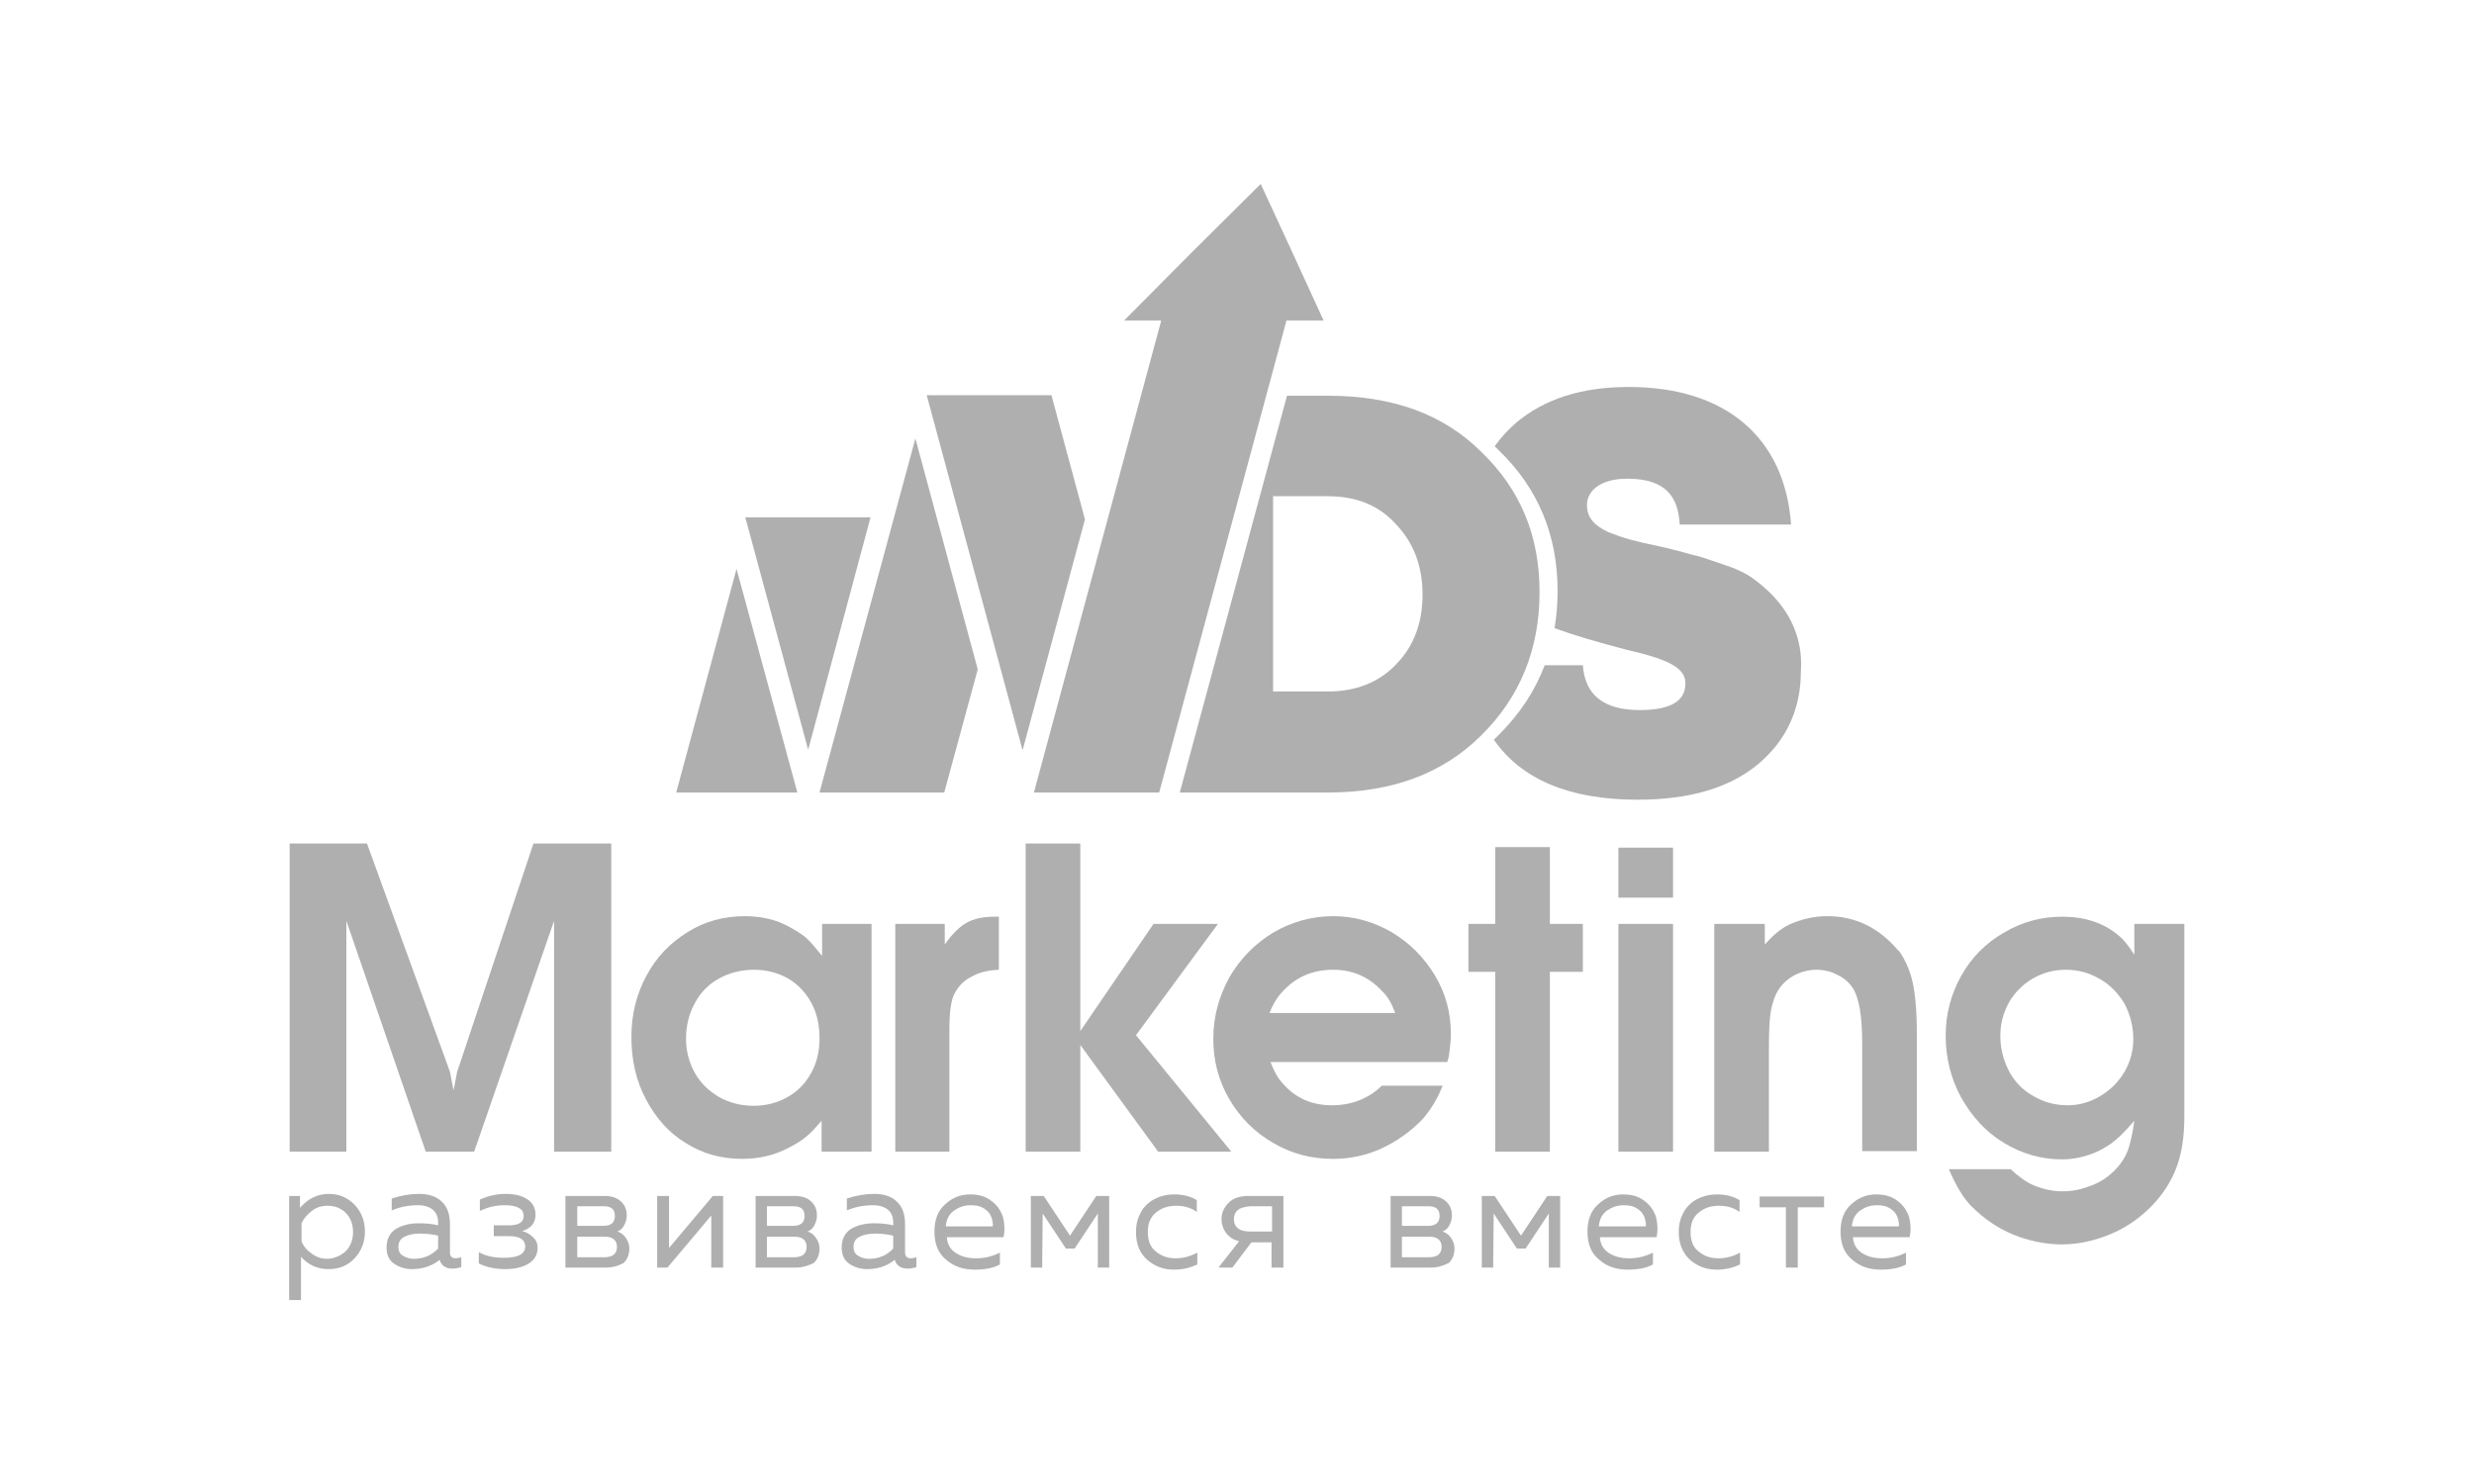
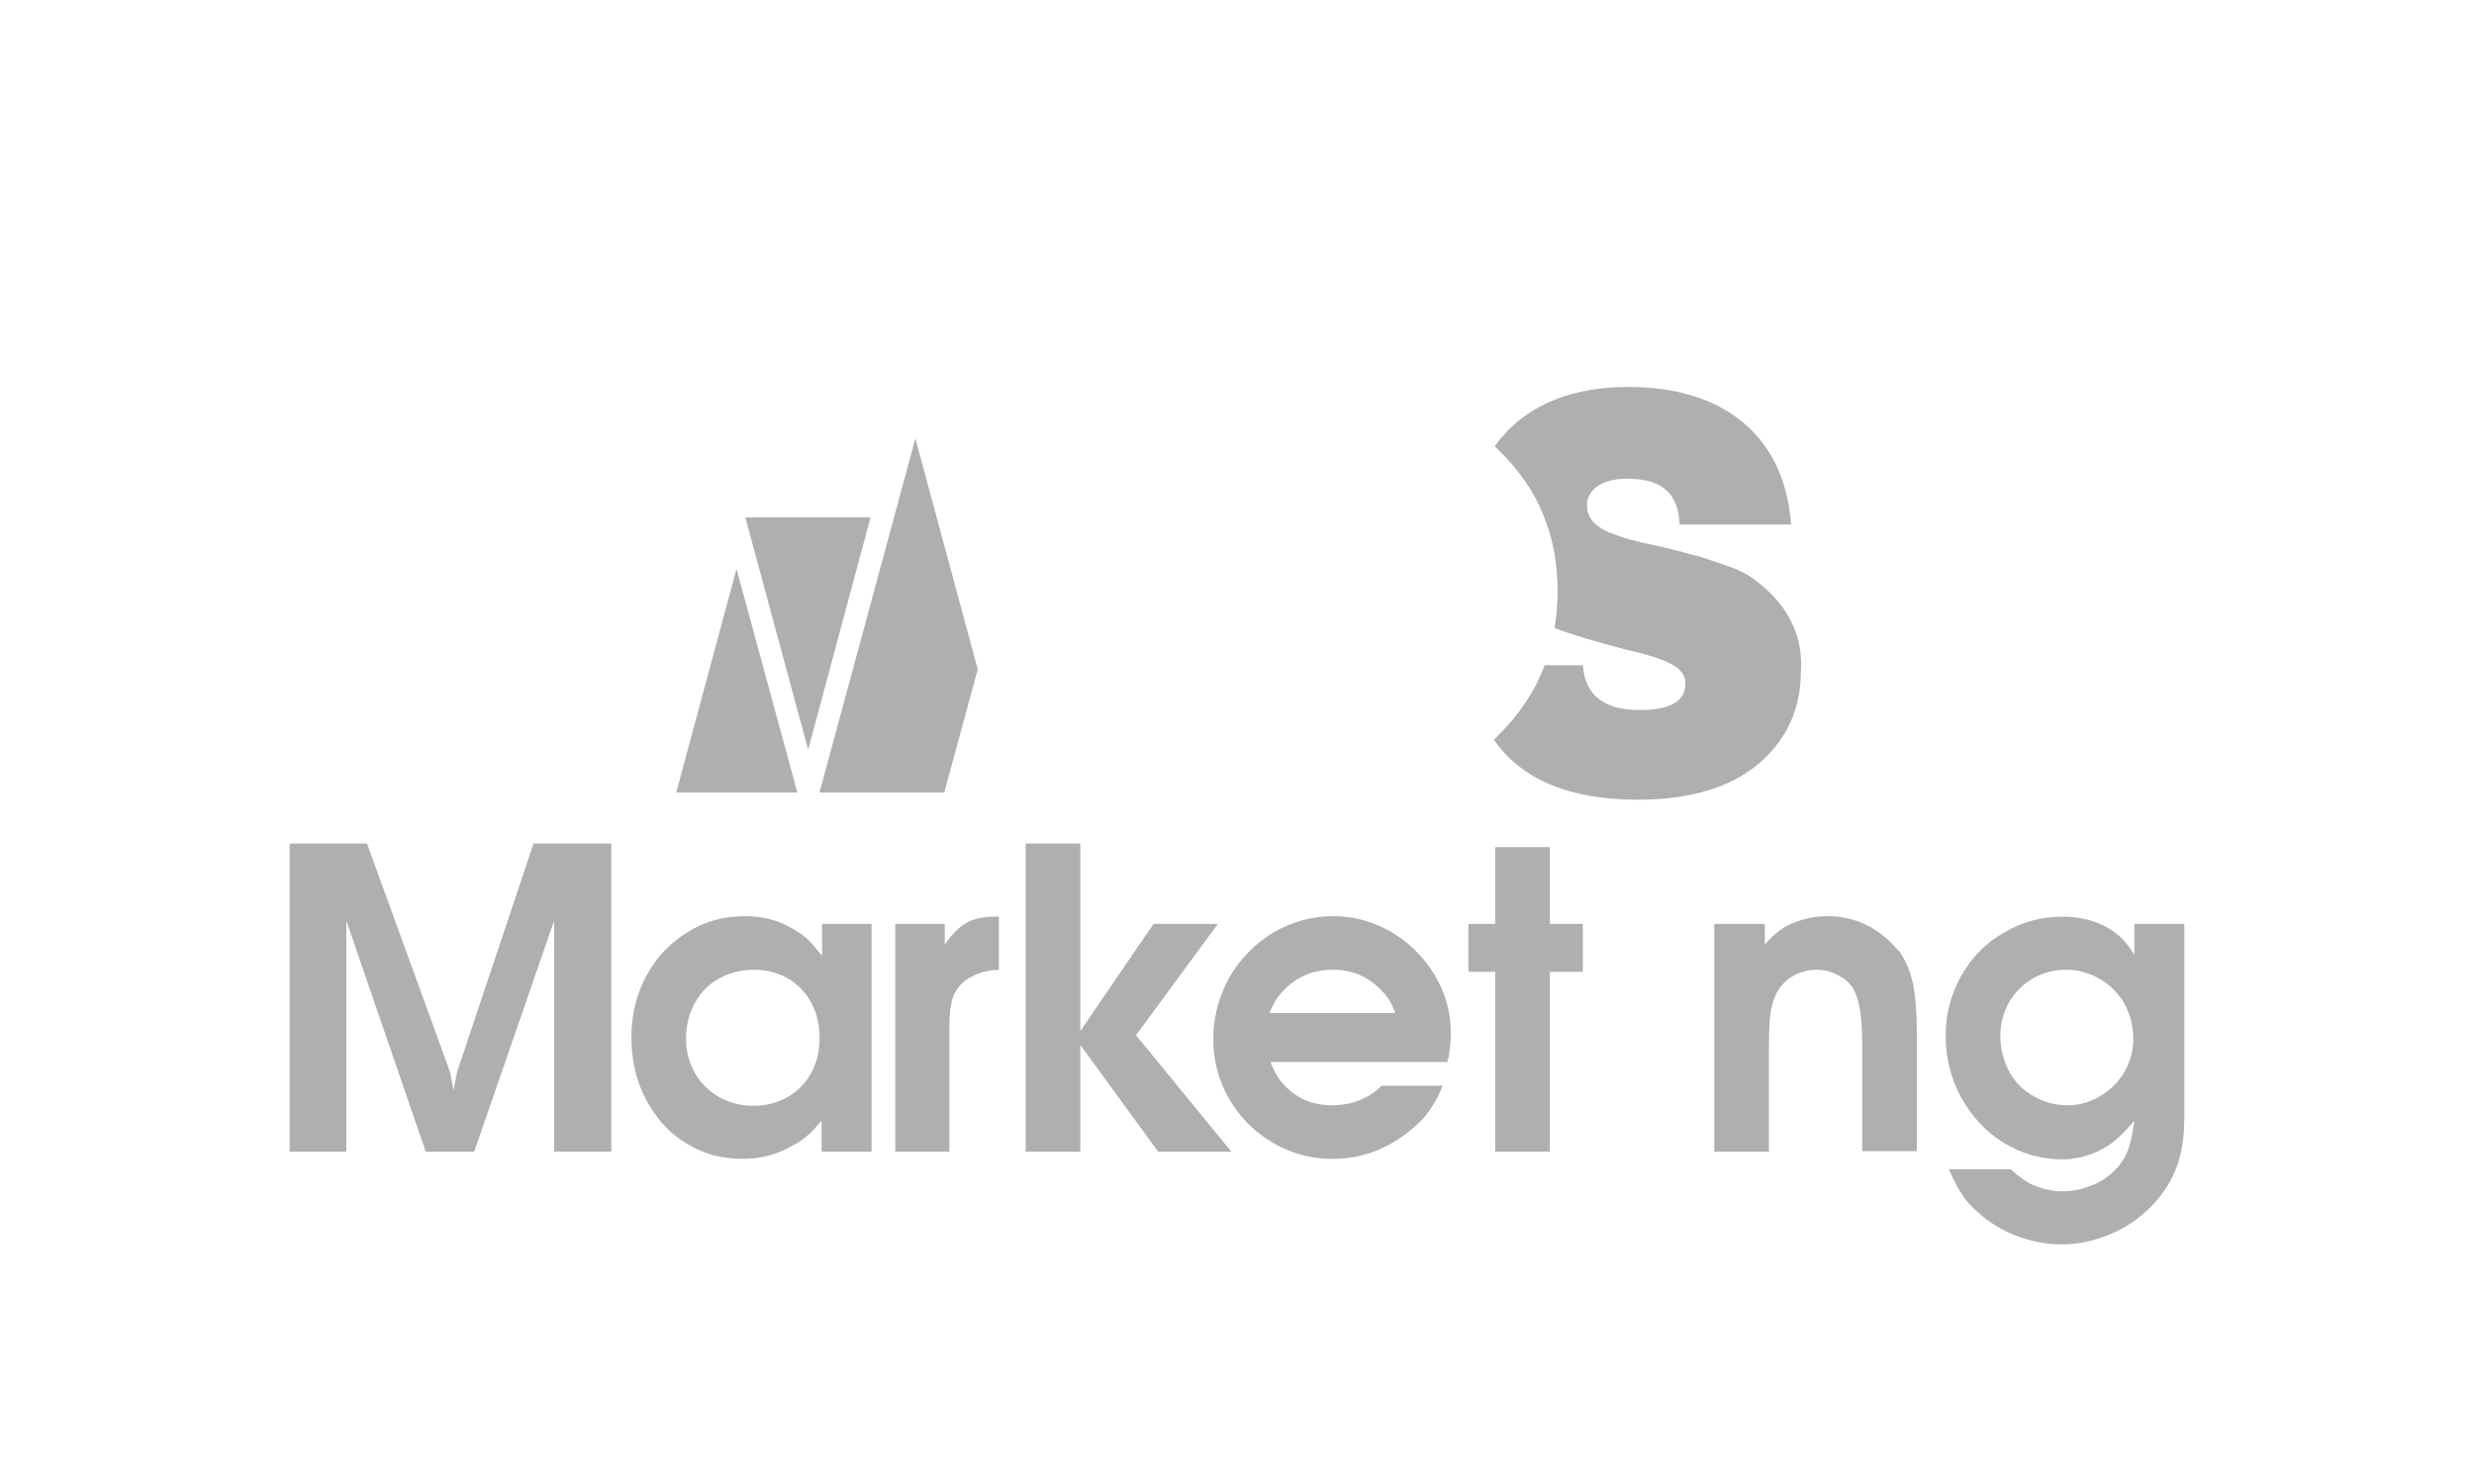
<svg xmlns="http://www.w3.org/2000/svg" version="1.1" id="Слой_1" x="0px" y="0px" viewBox="0 0 480 288" style="enable-background:new 0 0 480 288;" xml:space="preserve">
  <style type="text/css">
	.st0{fill:#AFAFAF;}
	.st1{fill-rule:evenodd;clip-rule:evenodd;fill:#AFAFAF;}
</style>
  <g id="Слой_x0020_1">
    <g id="_2707969690192">
-       <path class="st0" d="M317.7,155.2c10.1,0,17.9-2.3,23.4-6.9c5.5-4.6,8.3-10.7,8.3-18c0.6-8.9-4.5-14.5-9.1-17.9    c-1.6-1.2-3.6-2.1-6.1-2.9c-2.6-0.9-4.6-1.6-6.1-1.9c-1.5-0.4-3.5-1-6.3-1.6c-4.8-1-6.6-1.5-9.7-2.7c-3-1.4-4.2-3-4.2-5.3    c0-2.8,2.7-5.1,7.8-5.1c7.8,0,9.9,3.8,10.2,8.9h21.6c-1.2-16.8-12.6-26.7-31.5-26.7c-9.1,0-16.3,2.3-21.8,6.9    c-1.6,1.4-3,2.9-4.2,4.6c0.3,0.3,0.6,0.6,0.9,0.9c7.5,7.3,11.3,16.3,11.3,27.2c0,2.5-0.2,4.9-0.6,7.2c3.5,1.3,8.2,2.7,14,4.2    c7.8,1.8,11.4,3.4,11.4,6.5c0,3.5-2.9,5.2-8.9,5.2c-6.9,0-10.6-2.9-11-8.7h-7.4c-1.9,5-4.8,9.4-8.8,13.4c-0.4,0.4-0.7,0.7-1.1,1.1    l0-0.1C295.1,151.2,304.4,155.2,317.7,155.2L317.7,155.2z" />
-       <path class="st0" d="M257.6,96.3c5.6,0,10,1.8,13.3,5.5c3.4,3.6,5.1,8.1,5.1,13.6c0,5.5-1.7,10-5.1,13.5    c-3.3,3.5-7.8,5.3-13.3,5.3H247V96.3C247,96.3,257.6,96.3,257.6,96.3z M228.9,153.8h28.8c12.4,0,22.3-3.7,29.7-11.1    c7.5-7.4,11.3-16.7,11.3-27.8c0-10.9-3.7-19.9-11.3-27.2c-7.3-7.3-17.2-10.9-29.7-10.9h-8L228.9,153.8L228.9,153.8z" />
+       <path class="st0" d="M317.7,155.2c10.1,0,17.9-2.3,23.4-6.9c5.5-4.6,8.3-10.7,8.3-18c0.6-8.9-4.5-14.5-9.1-17.9    c-1.6-1.2-3.6-2.1-6.1-2.9c-2.6-0.9-4.6-1.6-6.1-1.9c-1.5-0.4-3.5-1-6.3-1.6c-4.8-1-6.6-1.5-9.7-2.7c-3-1.4-4.2-3-4.2-5.3    c0-2.8,2.7-5.1,7.8-5.1c7.8,0,9.9,3.8,10.2,8.9h21.6c-1.2-16.8-12.6-26.7-31.5-26.7c-9.1,0-16.3,2.3-21.8,6.9    c-1.6,1.4-3,2.9-4.2,4.6c0.3,0.3,0.6,0.6,0.9,0.9c7.5,7.3,11.3,16.3,11.3,27.2c0,2.5-0.2,4.9-0.6,7.2c3.5,1.3,8.2,2.7,14,4.2    c7.8,1.8,11.4,3.4,11.4,6.5c0,3.5-2.9,5.2-8.9,5.2c-6.9,0-10.6-2.9-11-8.7h-7.4c-1.9,5-4.8,9.4-8.8,13.4c-0.4,0.4-0.7,0.7-1.1,1.1    l0-0.1C295.1,151.2,304.4,155.2,317.7,155.2L317.7,155.2" />
      <polygon class="st1" points="144.6,100.4 168.9,100.4 156.8,145.5   " />
      <polygon class="st1" points="159,153.8 183.2,153.8 189.7,129.9 177.6,85.1   " />
-       <polygon class="st1" points="198.4,145.6 179.8,76.7 204,76.7 210.5,100.8   " />
-       <polygon class="st1" points="200.6,153.8 224.9,153.8 249.6,62.2 256.8,62.2 250.7,48.9 244.6,35.7 231.3,48.9 218.1,62.2     225.3,62.2   " />
      <polygon class="st1" points="131.2,153.8 154.7,153.8 142.9,110.4   " />
-       <path class="st0" d="M58.2,234.4c1.6-1.8,3.4-2.7,5.6-2.7c2,0,3.6,0.7,5,2.1c1.3,1.4,2,3.1,2,5.2c0,2.1-0.7,3.8-2,5.2    c-1.3,1.4-3,2.1-5,2.1c-2.2,0-4-0.8-5.4-2.4v8.4h-2.3v-20.2h2.1C58.2,232.1,58.2,234.4,58.2,234.4z M67.1,242.8    c0.9-0.9,1.4-2.2,1.4-3.7c0-1.5-0.5-2.8-1.4-3.7c-0.9-0.9-2.1-1.4-3.5-1.4c-1.2,0-2.2,0.3-3.1,1c-0.9,0.7-1.6,1.5-2,2.4v3.5    c0.4,1,1.1,1.8,2,2.4c0.9,0.7,1.9,1,3.1,1C65,244.2,66.1,243.7,67.1,242.8z M87.3,243.1c0,0.7,0.4,1.1,1.1,1.1    c0.3,0,0.7-0.1,1.1-0.2v1.9c-0.6,0.2-1.2,0.3-1.7,0.3c-1.3,0-2.2-0.6-2.5-1.7c-1.5,1.2-3.3,1.8-5.4,1.8c-1.3,0-2.5-0.4-3.5-1.1    c-1-0.7-1.4-1.8-1.4-3.1c0-1.6,0.6-2.8,1.8-3.6c1.2-0.7,2.7-1.1,4.4-1.1c1.3,0,2.6,0.1,3.8,0.4v-0.5c0-1.1-0.3-1.9-1-2.5    c-0.7-0.6-1.7-0.9-2.9-0.9c-1.8,0-3.4,0.3-5.1,1v-2.3c1.8-0.6,3.6-0.9,5.3-0.9c1.9,0,3.4,0.5,4.4,1.5c1.1,1,1.6,2.5,1.6,4.4    L87.3,243.1L87.3,243.1z M77.3,242c0,0.8,0.3,1.4,0.9,1.7c0.6,0.4,1.3,0.6,2.1,0.6c1.9,0,3.5-0.7,4.7-2v-2.5    c-1.3-0.3-2.5-0.4-3.5-0.4c-1.2,0-2.2,0.2-3,0.6S77.3,241,77.3,242z M104.3,242.2c0,1.3-0.6,2.3-1.7,3c-1.1,0.7-2.6,1.1-4.6,1.1    s-3.7-0.4-5.1-1.1V243c1.4,0.8,3,1.1,4.8,1.1c2.8,0,4.2-0.7,4.2-2.2c0-1.3-1-2-3.1-2h-3v-2.1h3c1.8,0,2.8-0.6,2.8-1.8    c0-0.7-0.3-1.3-1-1.6c-0.7-0.4-1.6-0.5-2.8-0.5c-1.7,0-3.2,0.4-4.7,1.1v-2.2c1.6-0.7,3.2-1.1,5-1.1c1.9,0,3.3,0.4,4.3,1.1    c1,0.7,1.5,1.7,1.5,2.9c0,0.8-0.2,1.5-0.7,2.1c-0.5,0.5-1.1,0.9-1.9,1.1c0.8,0.2,1.5,0.6,2.1,1.2    C104.1,240.7,104.3,241.4,104.3,242.2L104.3,242.2z M117.5,246h-7.8v-13.9h7.6c1.3,0,2.3,0.3,3.1,1c0.8,0.7,1.2,1.6,1.2,2.8    c0,0.7-0.2,1.3-0.5,1.9c-0.3,0.6-0.8,1-1.3,1.2c0.6,0.2,1.2,0.6,1.6,1.2c0.4,0.6,0.7,1.2,0.7,2.1c0,1.2-0.4,2.1-1.1,2.8    C120.1,245.6,119,246,117.5,246z M112,240v4h5.2c1.7,0,2.5-0.7,2.5-2c0-1.3-0.8-2-2.4-2C117.3,240,112,240,112,240z M112,234.1    v3.8h5.1c1.4,0,2.2-0.6,2.2-1.9c0-0.7-0.2-1.2-0.6-1.5c-0.4-0.3-0.9-0.4-1.5-0.4L112,234.1L112,234.1z M129.5,246h-2v-13.9h2.3    v10.1l8.5-10.1h2V246H138v-10.1L129.5,246L129.5,246z M154.4,246h-7.8v-13.9h7.6c1.3,0,2.3,0.3,3.1,1c0.8,0.7,1.2,1.6,1.2,2.8    c0,0.7-0.2,1.3-0.5,1.9c-0.3,0.6-0.8,1-1.3,1.2c0.6,0.2,1.2,0.6,1.6,1.2c0.4,0.6,0.7,1.2,0.7,2.1c0,1.2-0.4,2.1-1.1,2.8    C156.9,245.6,155.8,246,154.4,246z M148.8,240v4h5.2c1.7,0,2.5-0.7,2.5-2c0-1.3-0.8-2-2.4-2H148.8z M148.8,234.1v3.8h5.1    c1.4,0,2.2-0.6,2.2-1.9c0-0.7-0.2-1.2-0.6-1.5c-0.4-0.3-0.9-0.4-1.5-0.4L148.8,234.1L148.8,234.1z M175.6,243.1    c0,0.7,0.4,1.1,1.1,1.1c0.3,0,0.7-0.1,1.1-0.2v1.9c-0.6,0.2-1.2,0.3-1.7,0.3c-1.3,0-2.2-0.6-2.5-1.7c-1.5,1.2-3.3,1.8-5.4,1.8    c-1.3,0-2.5-0.4-3.5-1.1c-1-0.7-1.4-1.8-1.4-3.1c0-1.6,0.6-2.8,1.8-3.6c1.2-0.7,2.7-1.1,4.4-1.1c1.3,0,2.6,0.1,3.8,0.4v-0.5    c0-1.1-0.3-1.9-1-2.5c-0.7-0.6-1.7-0.9-2.9-0.9c-1.8,0-3.4,0.3-5.1,1v-2.3c1.8-0.6,3.6-0.9,5.3-0.9c1.9,0,3.4,0.5,4.4,1.5    c1.1,1,1.6,2.5,1.6,4.4V243.1z M165.6,242c0,0.8,0.3,1.4,0.9,1.7c0.6,0.4,1.3,0.6,2.1,0.6c1.9,0,3.5-0.7,4.7-2v-2.5    c-1.3-0.3-2.5-0.4-3.5-0.4c-1.2,0-2.2,0.2-3,0.6C166,240.4,165.6,241,165.6,242L165.6,242z M181.3,239c0-2.3,0.7-4.1,2.1-5.3    c1.4-1.3,3-1.9,4.8-1.9c1.7,0,3.1,0.4,4.2,1.3c1.1,0.8,1.8,1.9,2.2,3.1c0.3,1.2,0.4,2.5,0.1,3.9h-11c0.1,1.4,0.7,2.4,1.8,3.1    c1.1,0.7,2.4,1,3.9,1c1.7,0,3.2-0.4,4.6-1.1v2.3c-1.3,0.7-2.9,1-4.9,1c-2.2,0-4-0.6-5.5-1.9C182,243.2,181.3,241.4,181.3,239    L181.3,239z M192.6,238c0.1-0.4,0-0.8-0.1-1.3c-0.1-0.4-0.3-0.9-0.6-1.3c-0.3-0.4-0.8-0.8-1.4-1.1c-0.6-0.3-1.3-0.4-2.2-0.4    c-1.3,0-2.3,0.4-3.3,1.1c-0.9,0.7-1.4,1.7-1.5,3L192.6,238L192.6,238z M202.2,246H200v-13.9h2.5l5.1,7.7l5.1-7.7h2.5V246h-2.2    v-10.5l-4.5,6.8h-1.7l-4.5-6.8L202.2,246L202.2,246z M220.4,239.1c0-1.2,0.2-2.3,0.7-3.3c0.4-1,1-1.7,1.7-2.3    c0.7-0.6,1.5-1,2.4-1.3c0.9-0.3,1.8-0.4,2.7-0.4c1.7,0,3.1,0.4,4.3,1.1v2.3c-1.1-0.8-2.4-1.2-4-1.2c-1.5,0-2.8,0.4-3.9,1.3    c-1.1,0.9-1.6,2.1-1.6,3.8c0,1.7,0.5,3,1.6,3.8c1.1,0.9,2.3,1.3,3.8,1.3c1.5,0,2.9-0.4,4.2-1.1v2.3c-1.3,0.6-2.8,1-4.5,1    c-2,0-3.7-0.6-5.2-1.9C221.1,243.2,220.4,241.4,220.4,239.1L220.4,239.1z M239.1,246h-2.7l4-5.1c-1.1-0.3-1.9-0.8-2.5-1.6    c-0.6-0.8-0.9-1.7-0.9-2.7c0-1.3,0.5-2.3,1.4-3.2c0.9-0.9,2.2-1.3,3.8-1.3h6.8V246h-2.3v-4.9h-3.9L239.1,246L239.1,246z     M240.2,234.8c-0.5,0.4-0.8,1-0.8,1.8c0,0.8,0.3,1.4,0.8,1.8c0.5,0.4,1.3,0.6,2.3,0.6h4.3v-4.9h-4.3    C241.5,234.2,240.7,234.4,240.2,234.8L240.2,234.8z M277.6,246h-7.8v-13.9h7.6c1.3,0,2.3,0.3,3.1,1c0.8,0.7,1.2,1.6,1.2,2.8    c0,0.7-0.2,1.3-0.5,1.9c-0.3,0.6-0.8,1-1.3,1.2c0.6,0.2,1.2,0.6,1.6,1.2c0.4,0.6,0.7,1.2,0.7,2.1c0,1.2-0.4,2.1-1.1,2.8    C280.1,245.6,279,246,277.6,246L277.6,246z M272,240v4h5.2c1.7,0,2.5-0.7,2.5-2c0-1.3-0.8-2-2.4-2H272z M272,234.1v3.8h5.1    c1.4,0,2.2-0.6,2.2-1.9c0-0.7-0.2-1.2-0.6-1.5c-0.4-0.3-0.9-0.4-1.5-0.4L272,234.1L272,234.1z M289.7,246h-2.2v-13.9h2.5l5.1,7.7    l5.1-7.7h2.5V246h-2.2v-10.5l-4.5,6.8h-1.7l-4.5-6.8L289.7,246L289.7,246z M308,239c0-2.3,0.7-4.1,2.1-5.3c1.4-1.3,3-1.9,4.8-1.9    c1.7,0,3.1,0.4,4.2,1.3c1.1,0.8,1.8,1.9,2.2,3.1c0.3,1.2,0.4,2.5,0.1,3.9h-11c0.1,1.4,0.7,2.4,1.8,3.1c1.1,0.7,2.4,1,3.9,1    c1.7,0,3.2-0.4,4.6-1.1v2.3c-1.3,0.7-2.9,1-4.9,1c-2.2,0-4-0.6-5.5-1.9C308.7,243.2,308,241.4,308,239L308,239z M319.3,238    c0.1-0.4,0-0.8-0.1-1.3c-0.1-0.4-0.3-0.9-0.6-1.3c-0.3-0.4-0.8-0.8-1.4-1.1c-0.6-0.3-1.3-0.4-2.2-0.4c-1.3,0-2.3,0.4-3.3,1.1    c-0.9,0.7-1.4,1.7-1.5,3L319.3,238L319.3,238z M325.7,239.1c0-1.2,0.2-2.3,0.7-3.3c0.4-1,1-1.7,1.7-2.3c0.7-0.6,1.5-1,2.4-1.3    c0.9-0.3,1.8-0.4,2.7-0.4c1.7,0,3.1,0.4,4.3,1.1v2.3c-1.1-0.8-2.4-1.2-4-1.2c-1.5,0-2.8,0.4-3.9,1.3c-1.1,0.9-1.6,2.1-1.6,3.8    c0,1.7,0.5,3,1.6,3.8c1.1,0.9,2.3,1.3,3.8,1.3c1.5,0,2.9-0.4,4.2-1.1v2.3c-1.3,0.6-2.8,1-4.5,1c-2,0-3.7-0.6-5.2-1.9    C326.5,243.2,325.7,241.4,325.7,239.1L325.7,239.1z M348.8,246h-2.3v-11.7h-5.1v-2.1h12.5v2.1h-5.1V246z M357.1,239    c0-2.3,0.7-4.1,2.1-5.3c1.4-1.3,3-1.9,4.8-1.9c1.7,0,3.1,0.4,4.2,1.3c1.1,0.8,1.8,1.9,2.2,3.1c0.3,1.2,0.4,2.5,0.1,3.9h-11    c0.1,1.4,0.7,2.4,1.8,3.1c1.1,0.7,2.4,1,3.9,1c1.7,0,3.2-0.4,4.6-1.1v2.3c-1.3,0.7-2.9,1-4.9,1c-2.2,0-4-0.6-5.5-1.9    C357.8,243.2,357.1,241.4,357.1,239L357.1,239z M368.4,238c0.1-0.4,0-0.8-0.1-1.3c-0.1-0.4-0.3-0.9-0.6-1.3    c-0.3-0.4-0.8-0.8-1.4-1.1c-0.6-0.3-1.3-0.4-2.2-0.4c-1.3,0-2.3,0.4-3.3,1.1c-0.9,0.7-1.4,1.7-1.5,3L368.4,238L368.4,238z" />
      <polygon class="st0" points="56.2,223.5 56.2,163.7 71.2,163.7 87.3,208 88,211.6 88.7,208 103.5,163.7 118.6,163.7 118.6,223.5     107.5,223.5 107.5,178.7 92,223.5 82.6,223.5 67.2,178.7 67.2,223.5   " />
      <path class="st0" d="M169.1,179.3v44.2h-9.7v-6c-1.2,1.4-2.2,2.5-3,3.1c-0.8,0.7-1.9,1.4-3.3,2.1c-2.8,1.5-5.8,2.2-9.1,2.2    c-4.1,0-7.7-1-11-3.1c-3.3-2-5.8-4.9-7.7-8.5c-1.9-3.6-2.8-7.6-2.8-12.1c0-4.3,1-8.3,2.9-11.8c1.9-3.6,4.6-6.4,8-8.5    c3.3-2.1,7.1-3.1,11.1-3.1c3.3,0,6.1,0.7,8.5,2c1.3,0.7,2.4,1.4,3.3,2.1c0.9,0.8,1.9,2,3.2,3.6v-6.2L169.1,179.3L169.1,179.3z     M159,201.5c0-2.6-0.5-4.9-1.6-6.9c-1.1-2-2.6-3.6-4.5-4.7c-1.9-1.1-4.2-1.7-6.6-1.7c-2.5,0-4.8,0.6-6.8,1.7    c-2,1.1-3.6,2.7-4.7,4.8c-1.1,2-1.7,4.3-1.7,6.9c0,2.4,0.6,4.6,1.7,6.6c1.1,2,2.7,3.5,4.7,4.7c2,1.1,4.2,1.7,6.7,1.7    c2.5,0,4.7-0.6,6.6-1.7c2-1.1,3.5-2.7,4.6-4.7C158.5,206.2,159,204,159,201.5L159,201.5z" />
      <path class="st0" d="M173.7,223.5v-44.2h9.6v4c1.4-2,2.8-3.4,4.2-4.2c1.4-0.8,3.2-1.2,5.4-1.2h0.9v10.3c-2.1,0.1-3.9,0.5-5.4,1.4    c-1.4,0.7-2.5,1.8-3.3,3.4c-0.6,1.3-0.9,3.5-0.9,6.7v23.8L173.7,223.5L173.7,223.5z" />
      <polygon class="st0" points="199,223.5 199,163.7 209.6,163.7 209.6,200.1 223.8,179.3 236.3,179.3 220.4,200.9 238.9,223.5     224.7,223.5 209.6,202.8 209.6,223.5   " />
      <path class="st0" d="M280.8,206.1h-34.3c0.7,1.9,1.6,3.4,2.5,4.3c2.4,2.7,5.5,4.1,9.4,4.1c2.2,0,4.2-0.4,6.1-1.3    c1.3-0.6,2.5-1.4,3.6-2.5h11.8c-1.1,2.8-2.5,4.9-3.9,6.5c-2.3,2.4-5,4.3-8,5.7c-3.1,1.4-6.2,2-9.4,2c-4.2,0-8-1-11.6-3.1    c-3.6-2.1-6.4-4.9-8.5-8.5c-2.1-3.6-3.1-7.5-3.1-11.7c0-4.3,1.1-8.2,3.1-11.9c2.1-3.6,4.9-6.5,8.5-8.7c3.6-2.1,7.5-3.2,11.7-3.2    c4.1,0,7.8,1.1,11.3,3.1c3.5,2.1,6.3,4.9,8.4,8.4c2.1,3.5,3.1,7.3,3.1,11.4c0,0.8-0.1,2.2-0.4,4.3L280.8,206.1L280.8,206.1z     M246.3,196.6h24.4c-0.7-1.9-1.5-3.3-2.6-4.3c-2.5-2.7-5.6-4.1-9.5-4.1c-4,0-7.4,1.5-10,4.5C247.6,193.8,246.9,195.1,246.3,196.6    L246.3,196.6z" />
      <polygon class="st0" points="290.1,223.5 290.1,188.6 284.9,188.6 284.9,179.3 290.1,179.3 290.1,164.4 300.7,164.4 300.7,179.3     307.1,179.3 307.1,188.6 300.7,188.6 300.7,223.5   " />
-       <path class="st0" d="M314,223.5v-44.2h10.6v44.2H314z M314,174.2v-9.7h10.6v9.7H314z" />
      <path class="st0" d="M332.6,223.5v-44.2h9.8v4c1.5-1.7,3-3,4.6-3.8c2.4-1.1,4.9-1.7,7.5-1.7c5.2,0,9.6,2,13.3,6.1    c0.3,0.4,0.5,0.6,0.6,0.6c1.3,1.8,2.2,3.9,2.7,6.2c0.5,2.3,0.8,5.6,0.8,9.8v22.9h-10.6v-20.9c0-5.3-0.6-8.8-1.8-10.7    c-0.7-1.1-1.7-2-3-2.6c-1.3-0.7-2.7-1-4.1-1c-1.5,0-3,0.4-4.3,1.1c-1.3,0.7-2.4,1.7-3.1,2.9c-0.7,1.1-1.1,2.4-1.4,3.9    c-0.3,1.6-0.4,4-0.4,7.4v20H332.6z" />
      <path class="st0" d="M414,179.3h9.8v37.5c0,3.8-0.5,7-1.5,9.7c-1,2.7-2.6,5.2-4.7,7.4c-2.3,2.4-5,4.3-8.1,5.6    c-3.1,1.3-6.3,2-9.5,2c-3.2,0-6.4-0.7-9.4-1.9c-3.1-1.3-5.7-3.1-8.1-5.5c-1.6-1.6-3-4-4.4-7.2h12c1.5,1.4,3,2.5,4.4,3.1    c1.9,0.8,3.8,1.2,5.6,1.2c1.8,0,3.5-0.3,5.3-1c1.8-0.6,3.2-1.5,4.5-2.7c1.5-1.4,2.5-2.9,3.1-4.7c0.4-1.3,0.8-3.1,1.1-5.3    c-1.4,1.6-2.6,2.9-3.6,3.7c-1,0.9-2.2,1.6-3.6,2.3c-2.3,1-4.6,1.5-6.8,1.5c-4.1,0-7.8-1.1-11.3-3.2c-3.5-2.1-6.2-5.1-8.3-8.8    c-2-3.7-3-7.7-3-12c0-4.2,1-8,3-11.6c2-3.6,4.8-6.4,8.3-8.4c3.5-2.1,7.3-3.1,11.3-3.1c4.4,0,8.1,1.2,11,3.7c1,0.8,2,2.1,3,3.7    V179.3L414,179.3z M413.9,201.7c0-2.5-0.6-4.8-1.7-6.9c-1.2-2-2.8-3.7-4.8-4.8c-2-1.2-4.2-1.8-6.6-1.8c-2.3,0-4.5,0.6-6.4,1.7    c-1.9,1.1-3.5,2.7-4.6,4.6c-1.1,2-1.7,4.1-1.7,6.5c0,2.5,0.6,4.8,1.7,6.9c1.1,2.1,2.7,3.7,4.7,4.8c2,1.2,4.2,1.8,6.7,1.8    c2.2,0,4.3-0.6,6.3-1.8c2-1.2,3.5-2.7,4.7-4.7C413.3,206.1,413.9,203.9,413.9,201.7L413.9,201.7z" />
    </g>
  </g>
</svg>